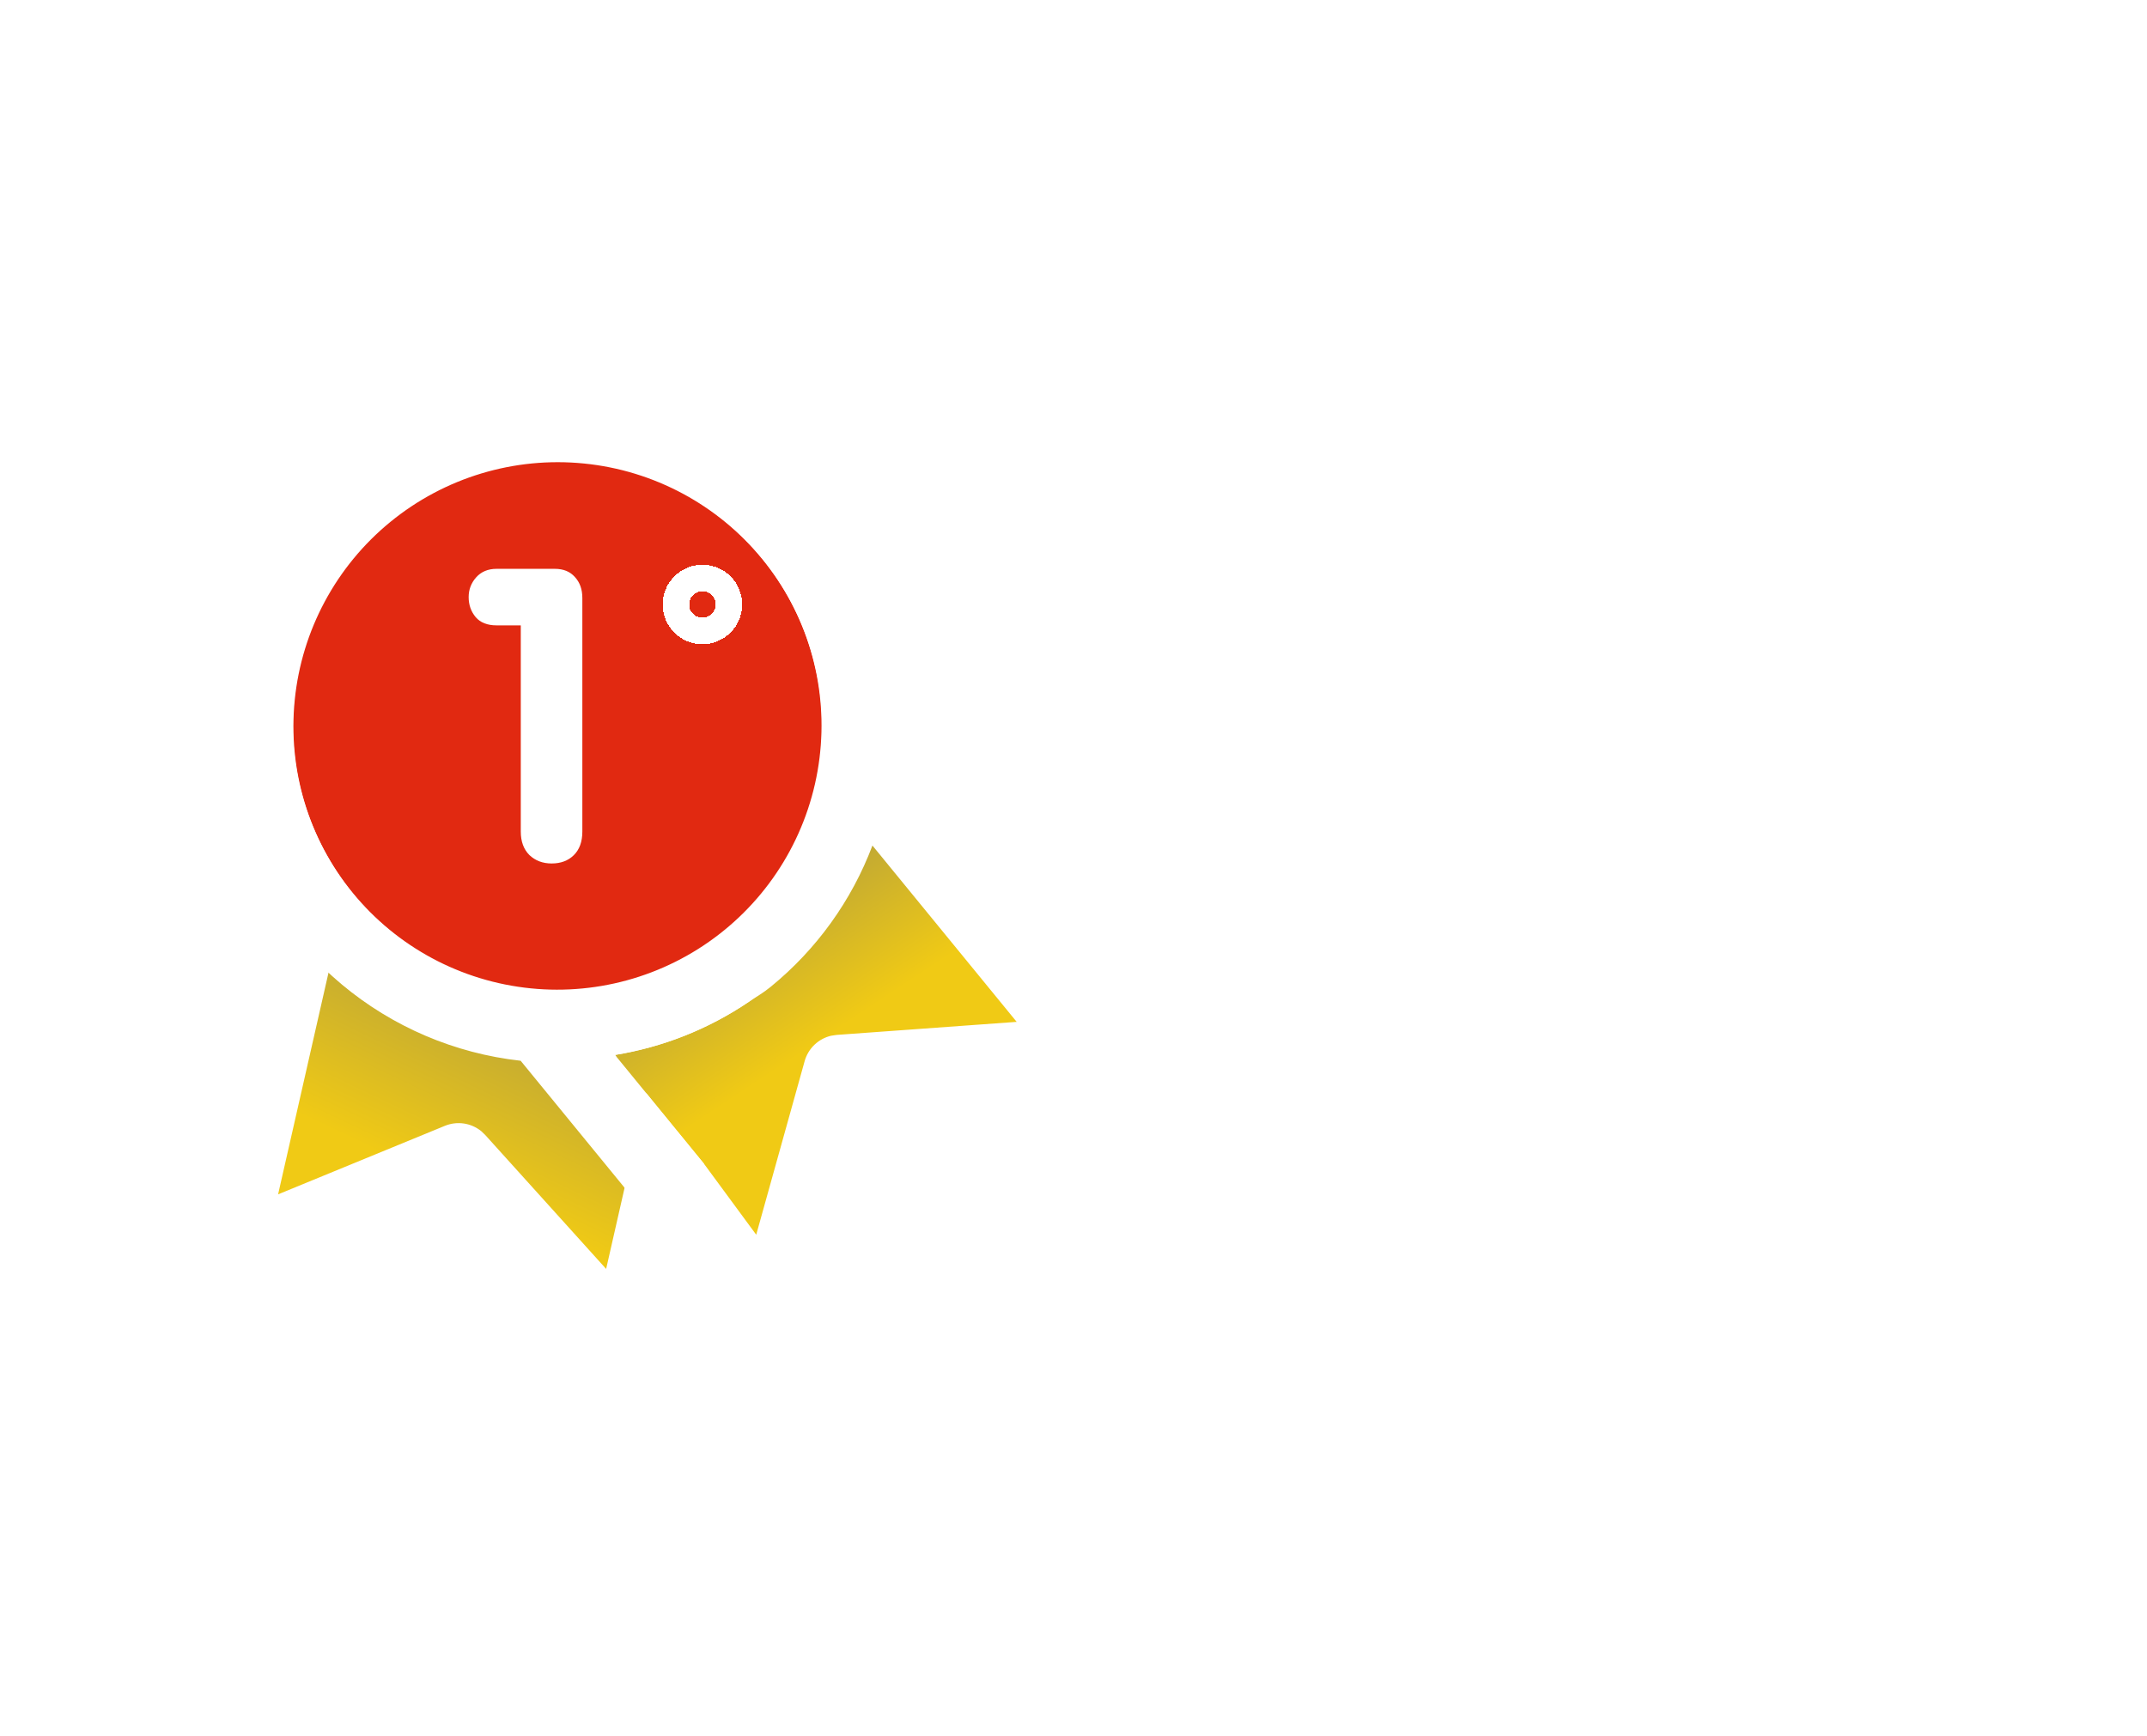
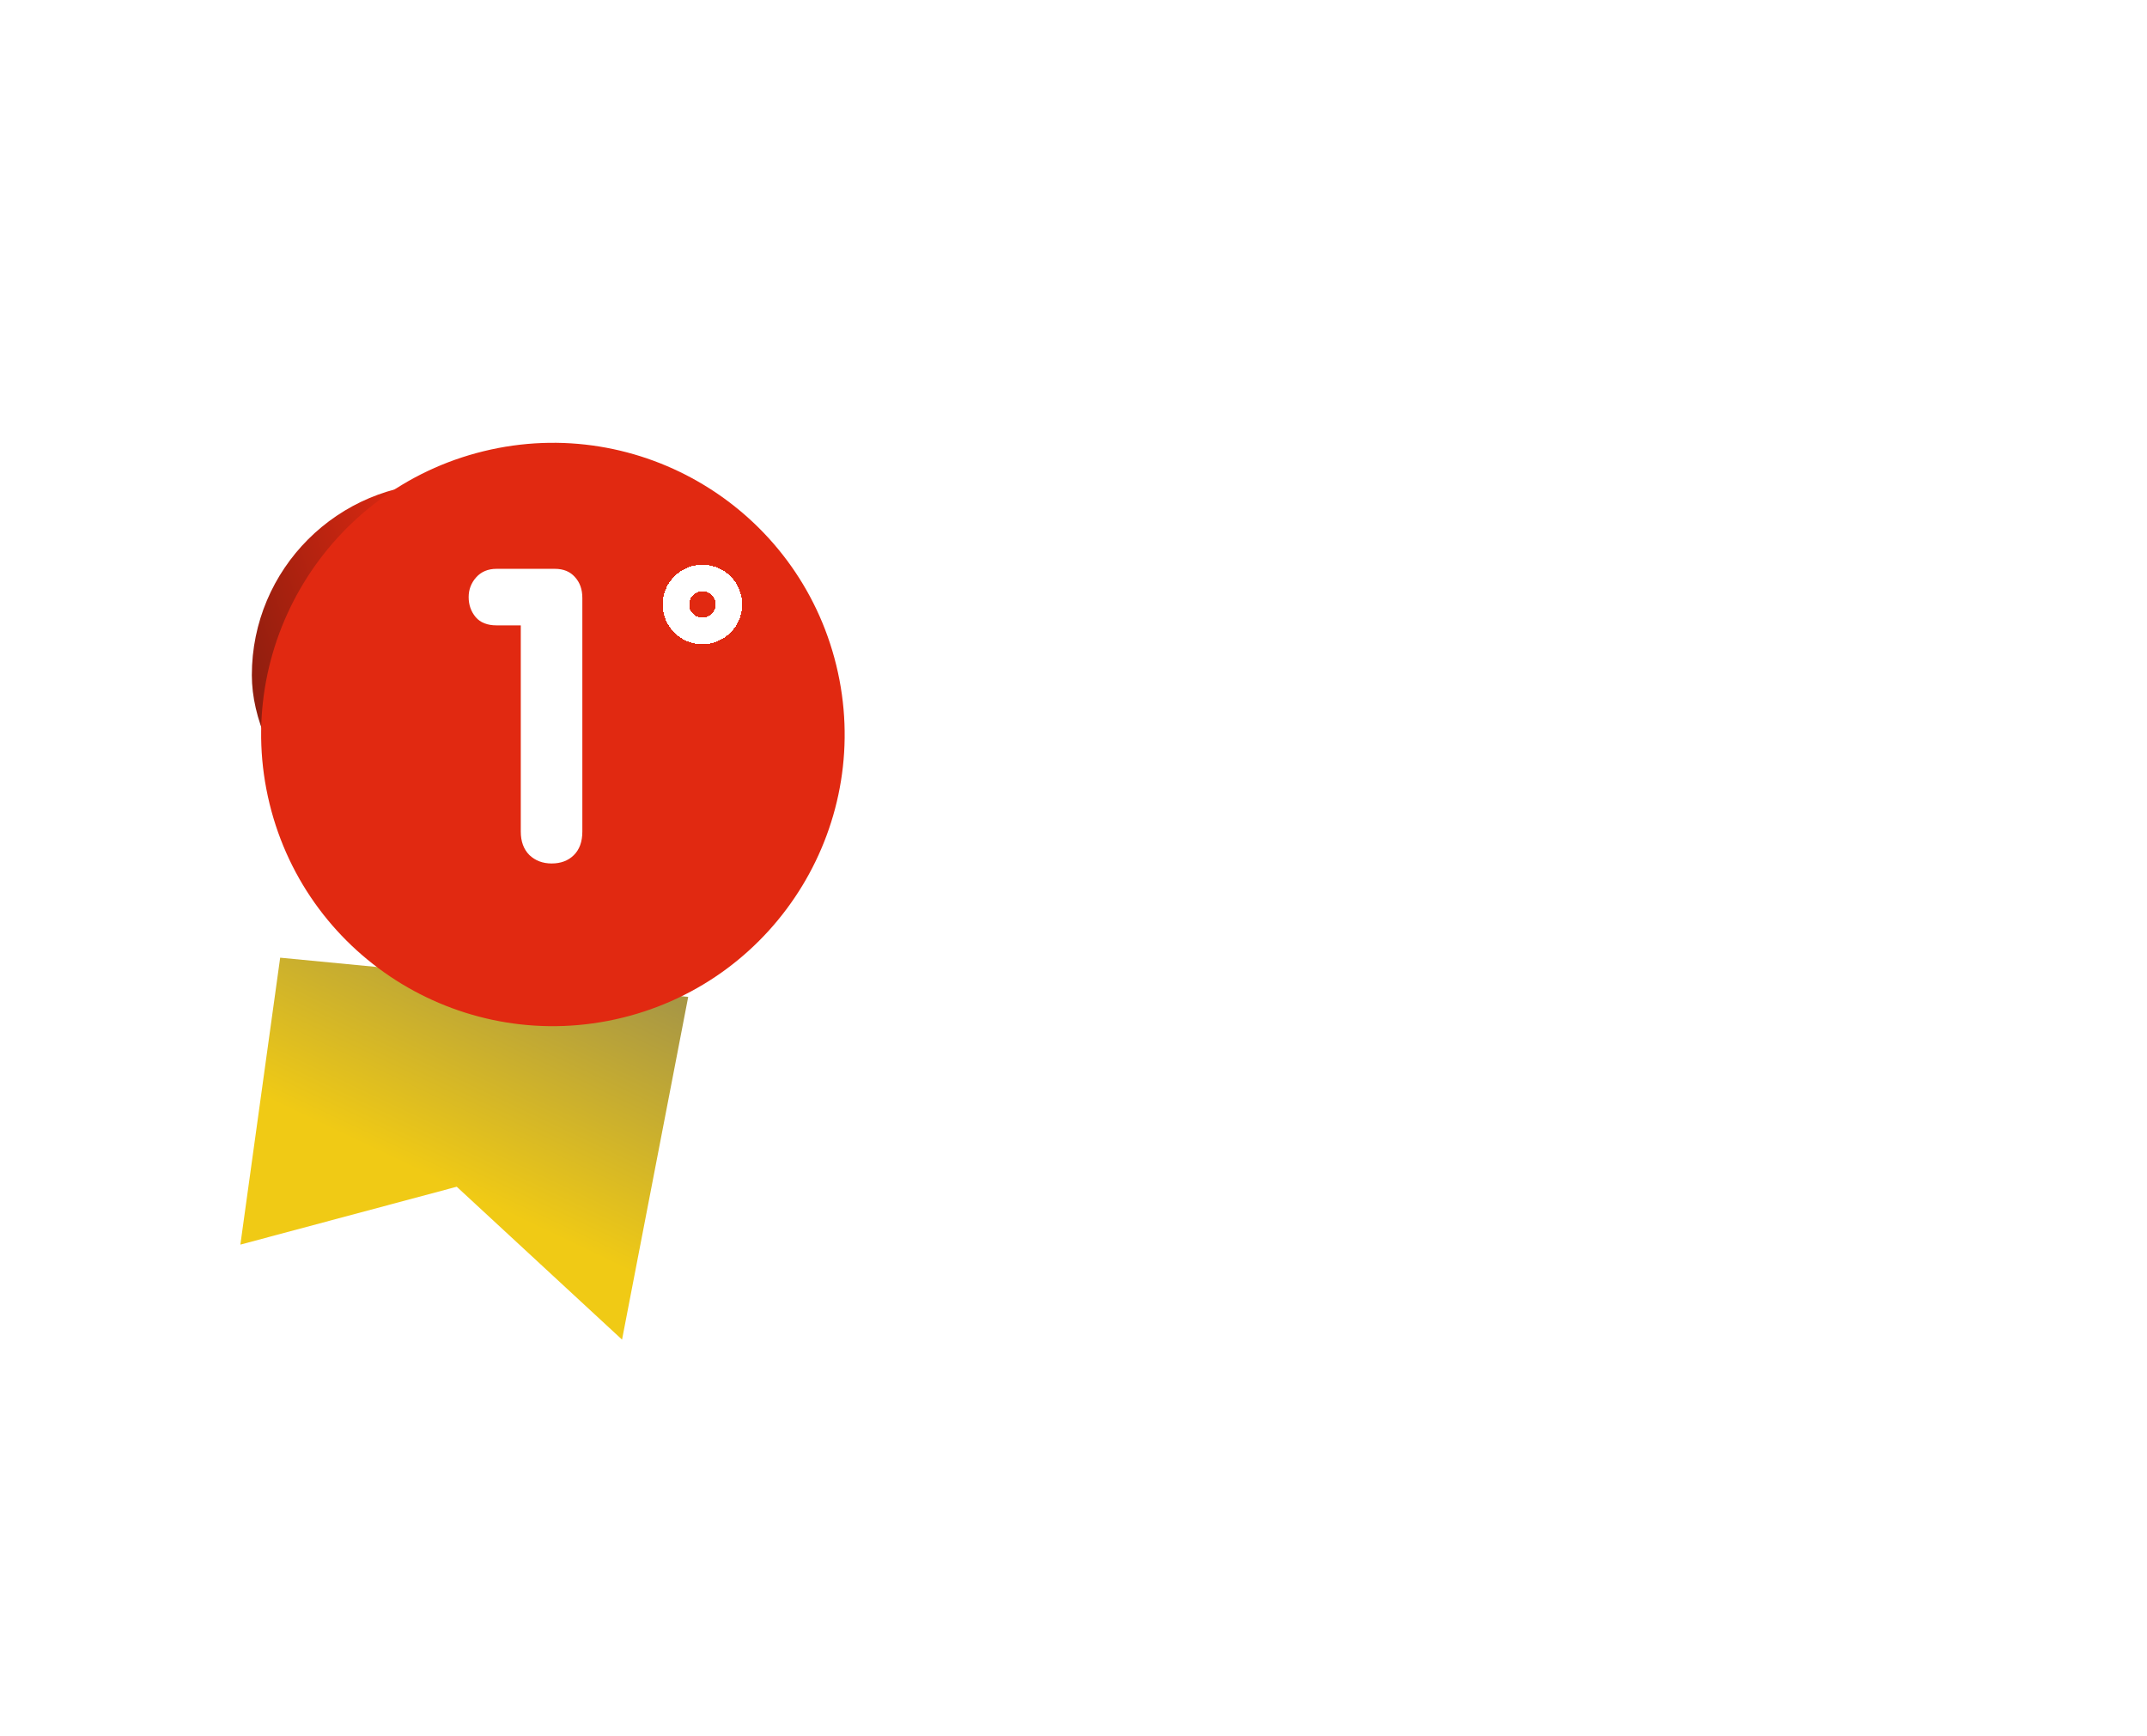
<svg xmlns="http://www.w3.org/2000/svg" width="162" height="131" viewBox="0 0 162 131" fill="none">
  <g filter="url(#filter0_d_751_4677)">
    <rect x="19.002" y="32.459" width="42" height="29" rx="14.5" fill="url(#paint0_radial_751_4677)" />
    <path d="M33.267 52.023V40.783C33.267 40.301 33.404 39.92 33.677 39.641C33.951 39.361 34.335 39.221 34.83 39.221H38.365C39.322 39.221 40.194 39.422 40.982 39.826C41.776 40.223 42.391 40.786 42.828 41.516C43.27 42.238 43.492 43.065 43.492 43.996C43.492 44.719 43.358 45.376 43.091 45.969C42.831 46.555 42.473 47.053 42.017 47.463C41.568 47.873 41.037 48.189 40.425 48.41C39.813 48.631 39.169 48.742 38.492 48.742H36.265V52.023C36.265 52.518 36.125 52.902 35.845 53.176C35.572 53.443 35.214 53.576 34.771 53.576C34.335 53.576 33.974 53.439 33.687 53.166C33.407 52.886 33.267 52.505 33.267 52.023ZM36.265 41.857V46.096H38.306C38.918 46.096 39.413 45.897 39.791 45.5C40.175 45.103 40.367 44.595 40.367 43.977C40.367 43.579 40.282 43.221 40.113 42.902C39.944 42.577 39.703 42.323 39.39 42.141C39.078 41.952 38.716 41.857 38.306 41.857H36.265ZM45.4 52.023V40.783C45.4 40.295 45.53 39.914 45.791 39.641C46.057 39.361 46.442 39.221 46.943 39.221H50.459C52.053 39.221 53.281 39.592 54.14 40.334C55.006 41.07 55.439 42.206 55.439 43.742C55.439 44.282 55.345 44.771 55.156 45.207C54.967 45.643 54.7 46.021 54.355 46.34C54.016 46.652 53.626 46.906 53.183 47.102C52.747 47.29 52.265 47.43 51.738 47.521L55.146 51.154C55.406 51.441 55.537 51.737 55.537 52.043C55.537 52.447 55.39 52.805 55.097 53.117C54.811 53.423 54.459 53.576 54.042 53.576C53.561 53.576 53.173 53.404 52.88 53.059L48.437 47.678H48.398V52.023C48.398 52.518 48.258 52.902 47.978 53.176C47.705 53.443 47.346 53.576 46.904 53.576C46.468 53.576 46.106 53.439 45.82 53.166C45.54 52.886 45.4 52.505 45.4 52.023ZM48.398 41.974V45.52H50.459C51.012 45.52 51.461 45.36 51.806 45.041C52.151 44.722 52.324 44.289 52.324 43.742C52.324 43.176 52.151 42.739 51.806 42.434C51.468 42.127 51.018 41.974 50.459 41.974H48.398Z" fill="white" />
    <path d="M18.137 89.938L21.14 68.282L51.928 71.241L46.936 97.108L34.462 85.569L18.137 89.938Z" fill="url(#paint1_linear_751_4677)" />
-     <path d="M57.427 92.305L42.67 76.174L64.595 54.358L81.325 74.707L64.481 76.948L57.427 92.305Z" fill="url(#paint2_linear_751_4677)" />
    <circle cx="41.719" cy="51.436" r="22.01" transform="rotate(-13.748 41.719 51.436)" fill="#E12911" />
-     <path d="M26.013 31.179C29.883 28.015 34.599 26.065 39.573 25.571C44.546 25.077 49.554 26.063 53.97 28.404C58.386 30.745 62.012 34.337 64.395 38.73C66.777 43.124 67.81 48.123 67.363 53.1L84.24 73.739C84.536 74.099 84.734 74.53 84.816 74.99C84.897 75.449 84.859 75.921 84.704 76.362C84.55 76.802 84.286 77.195 83.936 77.504C83.585 77.812 83.162 78.025 82.706 78.123L82.327 78.175L65.444 79.395L60.9 95.698C60.775 96.147 60.537 96.556 60.209 96.887C59.88 97.218 59.472 97.458 59.024 97.586C58.576 97.713 58.102 97.724 57.649 97.616C57.196 97.508 56.778 97.285 56.435 96.969L56.169 96.695L39.285 76.061C34.318 75.511 29.623 73.507 25.789 70.299C21.956 67.091 19.155 62.823 17.738 58.03C16.32 53.236 16.349 48.132 17.822 43.355C19.294 38.578 22.144 34.343 26.013 31.179ZM76.713 73.126L65.829 59.817C64.255 63.986 61.606 67.664 58.153 70.479C57.551 70.971 57.158 71.167 56.528 71.595C53.405 73.713 49.947 75.047 46.403 75.623L46.505 75.748L48.754 78.497L53.118 83.835L57.06 89.192L60.713 76.091C60.844 75.621 61.099 75.194 61.452 74.856C61.805 74.518 62.242 74.282 62.718 74.171L63.136 74.11L76.713 73.126ZM29.457 35.39C25.362 38.738 22.765 43.576 22.238 48.84C21.71 54.103 23.295 59.36 26.643 63.455C29.992 67.55 34.83 70.147 40.094 70.674C45.357 71.202 50.614 69.617 54.709 66.269C58.804 62.92 61.401 58.082 61.928 52.818C62.456 47.555 60.871 42.298 57.522 38.203C54.174 34.108 49.336 31.511 44.072 30.984C38.809 30.456 33.552 32.041 29.457 35.39Z" fill="white" />
-     <path fill-rule="evenodd" clip-rule="evenodd" d="M60.426 33.249C56.98 29.629 52.543 27.107 47.669 25.998C42.795 24.89 37.703 25.245 33.03 27.019C28.357 28.793 24.312 31.907 21.402 35.971C18.491 40.035 16.846 44.868 16.671 49.863C16.496 54.858 17.8 59.794 20.419 64.052L14.518 90.051L14.465 90.43C14.426 90.894 14.508 91.361 14.701 91.784C14.895 92.208 15.194 92.576 15.57 92.851C15.946 93.126 16.386 93.3 16.849 93.356C17.312 93.412 17.781 93.348 18.212 93.17L33.865 86.735L45.203 99.305L45.477 99.572C45.835 99.871 46.263 100.075 46.721 100.161C47.18 100.248 47.653 100.215 48.095 100.066C48.537 99.917 48.933 99.657 49.246 99.31C49.558 98.964 49.776 98.543 49.879 98.088L53.118 83.835L48.754 78.497L45.736 91.772L36.616 81.667L36.311 81.374C35.931 81.067 35.476 80.868 34.993 80.797C34.51 80.727 34.016 80.788 33.565 80.974L20.984 86.143L24.794 69.382C27.957 72.317 31.909 74.48 36.418 75.504C39.74 76.265 43.171 76.344 46.505 75.748L46.403 75.623C49.947 75.047 53.405 73.713 56.528 71.595C60.378 68.919 63.417 65.224 65.3 60.917C67.301 56.338 67.907 51.269 67.04 46.347C66.173 41.425 63.872 36.869 60.426 33.249ZM31.417 33.873C35.893 31.055 41.306 30.13 46.464 31.303C51.622 32.475 56.103 35.648 58.922 40.125C61.74 44.601 62.665 50.014 61.492 55.172C60.32 60.33 57.147 64.811 52.67 67.629C48.194 70.448 42.781 71.373 37.623 70.2C32.465 69.028 27.984 65.855 25.166 61.378C22.347 56.902 21.422 51.489 22.595 46.331C23.767 41.173 26.94 36.692 31.417 33.873Z" fill="white" />
    <g filter="url(#filter1_d_751_4677)">
      <path d="M39.295 59.602V44.036H37.465C36.769 44.036 36.245 43.829 35.892 43.416C35.539 42.992 35.362 42.488 35.362 41.903C35.362 41.338 35.549 40.844 35.922 40.42C36.305 39.987 36.82 39.77 37.465 39.77H41.867C42.513 39.77 43.017 39.977 43.38 40.39C43.753 40.794 43.94 41.318 43.94 41.964V59.602C43.94 60.369 43.723 60.964 43.289 61.388C42.866 61.801 42.311 62.008 41.625 62.008C40.95 62.008 40.39 61.796 39.946 61.373C39.512 60.939 39.295 60.349 39.295 59.602Z" fill="white" />
    </g>
    <g filter="url(#filter2_d_751_4677)">
      <circle cx="53.002" cy="42.459" r="2" stroke="white" stroke-width="2" shape-rendering="crispEdges" />
    </g>
  </g>
  <defs>
    <filter id="filter0_d_751_4677" x="-4" y="0" width="169.764" height="138.472" filterUnits="userSpaceOnUse" color-interpolation-filters="sRGB">
      <feFlood flood-opacity="0" result="BackgroundImageFix" />
      <feColorMatrix in="SourceAlpha" type="matrix" values="0 0 0 0 0 0 0 0 0 0 0 0 0 0 0 0 0 0 127 0" result="hardAlpha" />
      <feOffset dy="4" />
      <feGaussianBlur stdDeviation="2" />
      <feComposite in2="hardAlpha" operator="out" />
      <feColorMatrix type="matrix" values="0 0 0 0 0 0 0 0 0 0 0 0 0 0 0 0 0 0 0.25 0" />
      <feBlend mode="normal" in2="BackgroundImageFix" result="effect1_dropShadow_751_4677" />
      <feBlend mode="normal" in="SourceGraphic" in2="effect1_dropShadow_751_4677" result="shape" />
    </filter>
    <filter id="filter1_d_751_4677" x="34.525" y="38.095" width="10.252" height="23.913" filterUnits="userSpaceOnUse" color-interpolation-filters="sRGB">
      <feFlood flood-opacity="0" result="BackgroundImageFix" />
      <feColorMatrix in="SourceAlpha" type="matrix" values="0 0 0 0 0 0 0 0 0 0 0 0 0 0 0 0 0 0 127 0" result="hardAlpha" />
      <feOffset dy="-0.837" />
      <feGaussianBlur stdDeviation="0.419" />
      <feComposite in2="hardAlpha" operator="out" />
      <feColorMatrix type="matrix" values="0 0 0 0 0 0 0 0 0 0 0 0 0 0 0 0 0 0 0.25 0" />
      <feBlend mode="normal" in2="BackgroundImageFix" result="effect1_dropShadow_751_4677" />
      <feBlend mode="normal" in="SourceGraphic" in2="effect1_dropShadow_751_4677" result="shape" />
    </filter>
    <filter id="filter2_d_751_4677" x="49.164" y="37.784" width="7.675" height="7.675" filterUnits="userSpaceOnUse" color-interpolation-filters="sRGB">
      <feFlood flood-opacity="0" result="BackgroundImageFix" />
      <feColorMatrix in="SourceAlpha" type="matrix" values="0 0 0 0 0 0 0 0 0 0 0 0 0 0 0 0 0 0 127 0" result="hardAlpha" />
      <feOffset dy="-0.837" />
      <feGaussianBlur stdDeviation="0.419" />
      <feComposite in2="hardAlpha" operator="out" />
      <feColorMatrix type="matrix" values="0 0 0 0 0 0 0 0 0 0 0 0 0 0 0 0 0 0 0.25 0" />
      <feBlend mode="normal" in2="BackgroundImageFix" result="effect1_dropShadow_751_4677" />
      <feBlend mode="normal" in="SourceGraphic" in2="effect1_dropShadow_751_4677" result="shape" />
    </filter>
    <radialGradient id="paint0_radial_751_4677" cx="0" cy="0" r="1" gradientUnits="userSpaceOnUse" gradientTransform="translate(61.907 32.459) rotate(161.838) scale(49.727 502.992)">
      <stop offset="0.589" stop-color="#E12911" />
      <stop offset="1" stop-color="#7A1B0E" />
    </radialGradient>
    <linearGradient id="paint1_linear_751_4677" x1="36.884" y1="61.834" x2="23.977" y2="88.916" gradientUnits="userSpaceOnUse">
      <stop offset="0.096" stop-color="#A89744" />
      <stop offset="0.755" stop-color="#F0CA15" />
    </linearGradient>
    <linearGradient id="paint2_linear_751_4677" x1="43.254" y1="67.529" x2="56.837" y2="88.071" gradientUnits="userSpaceOnUse">
      <stop stop-color="#A89744" />
      <stop offset="0.656" stop-color="#F0CA15" />
    </linearGradient>
  </defs>
</svg>